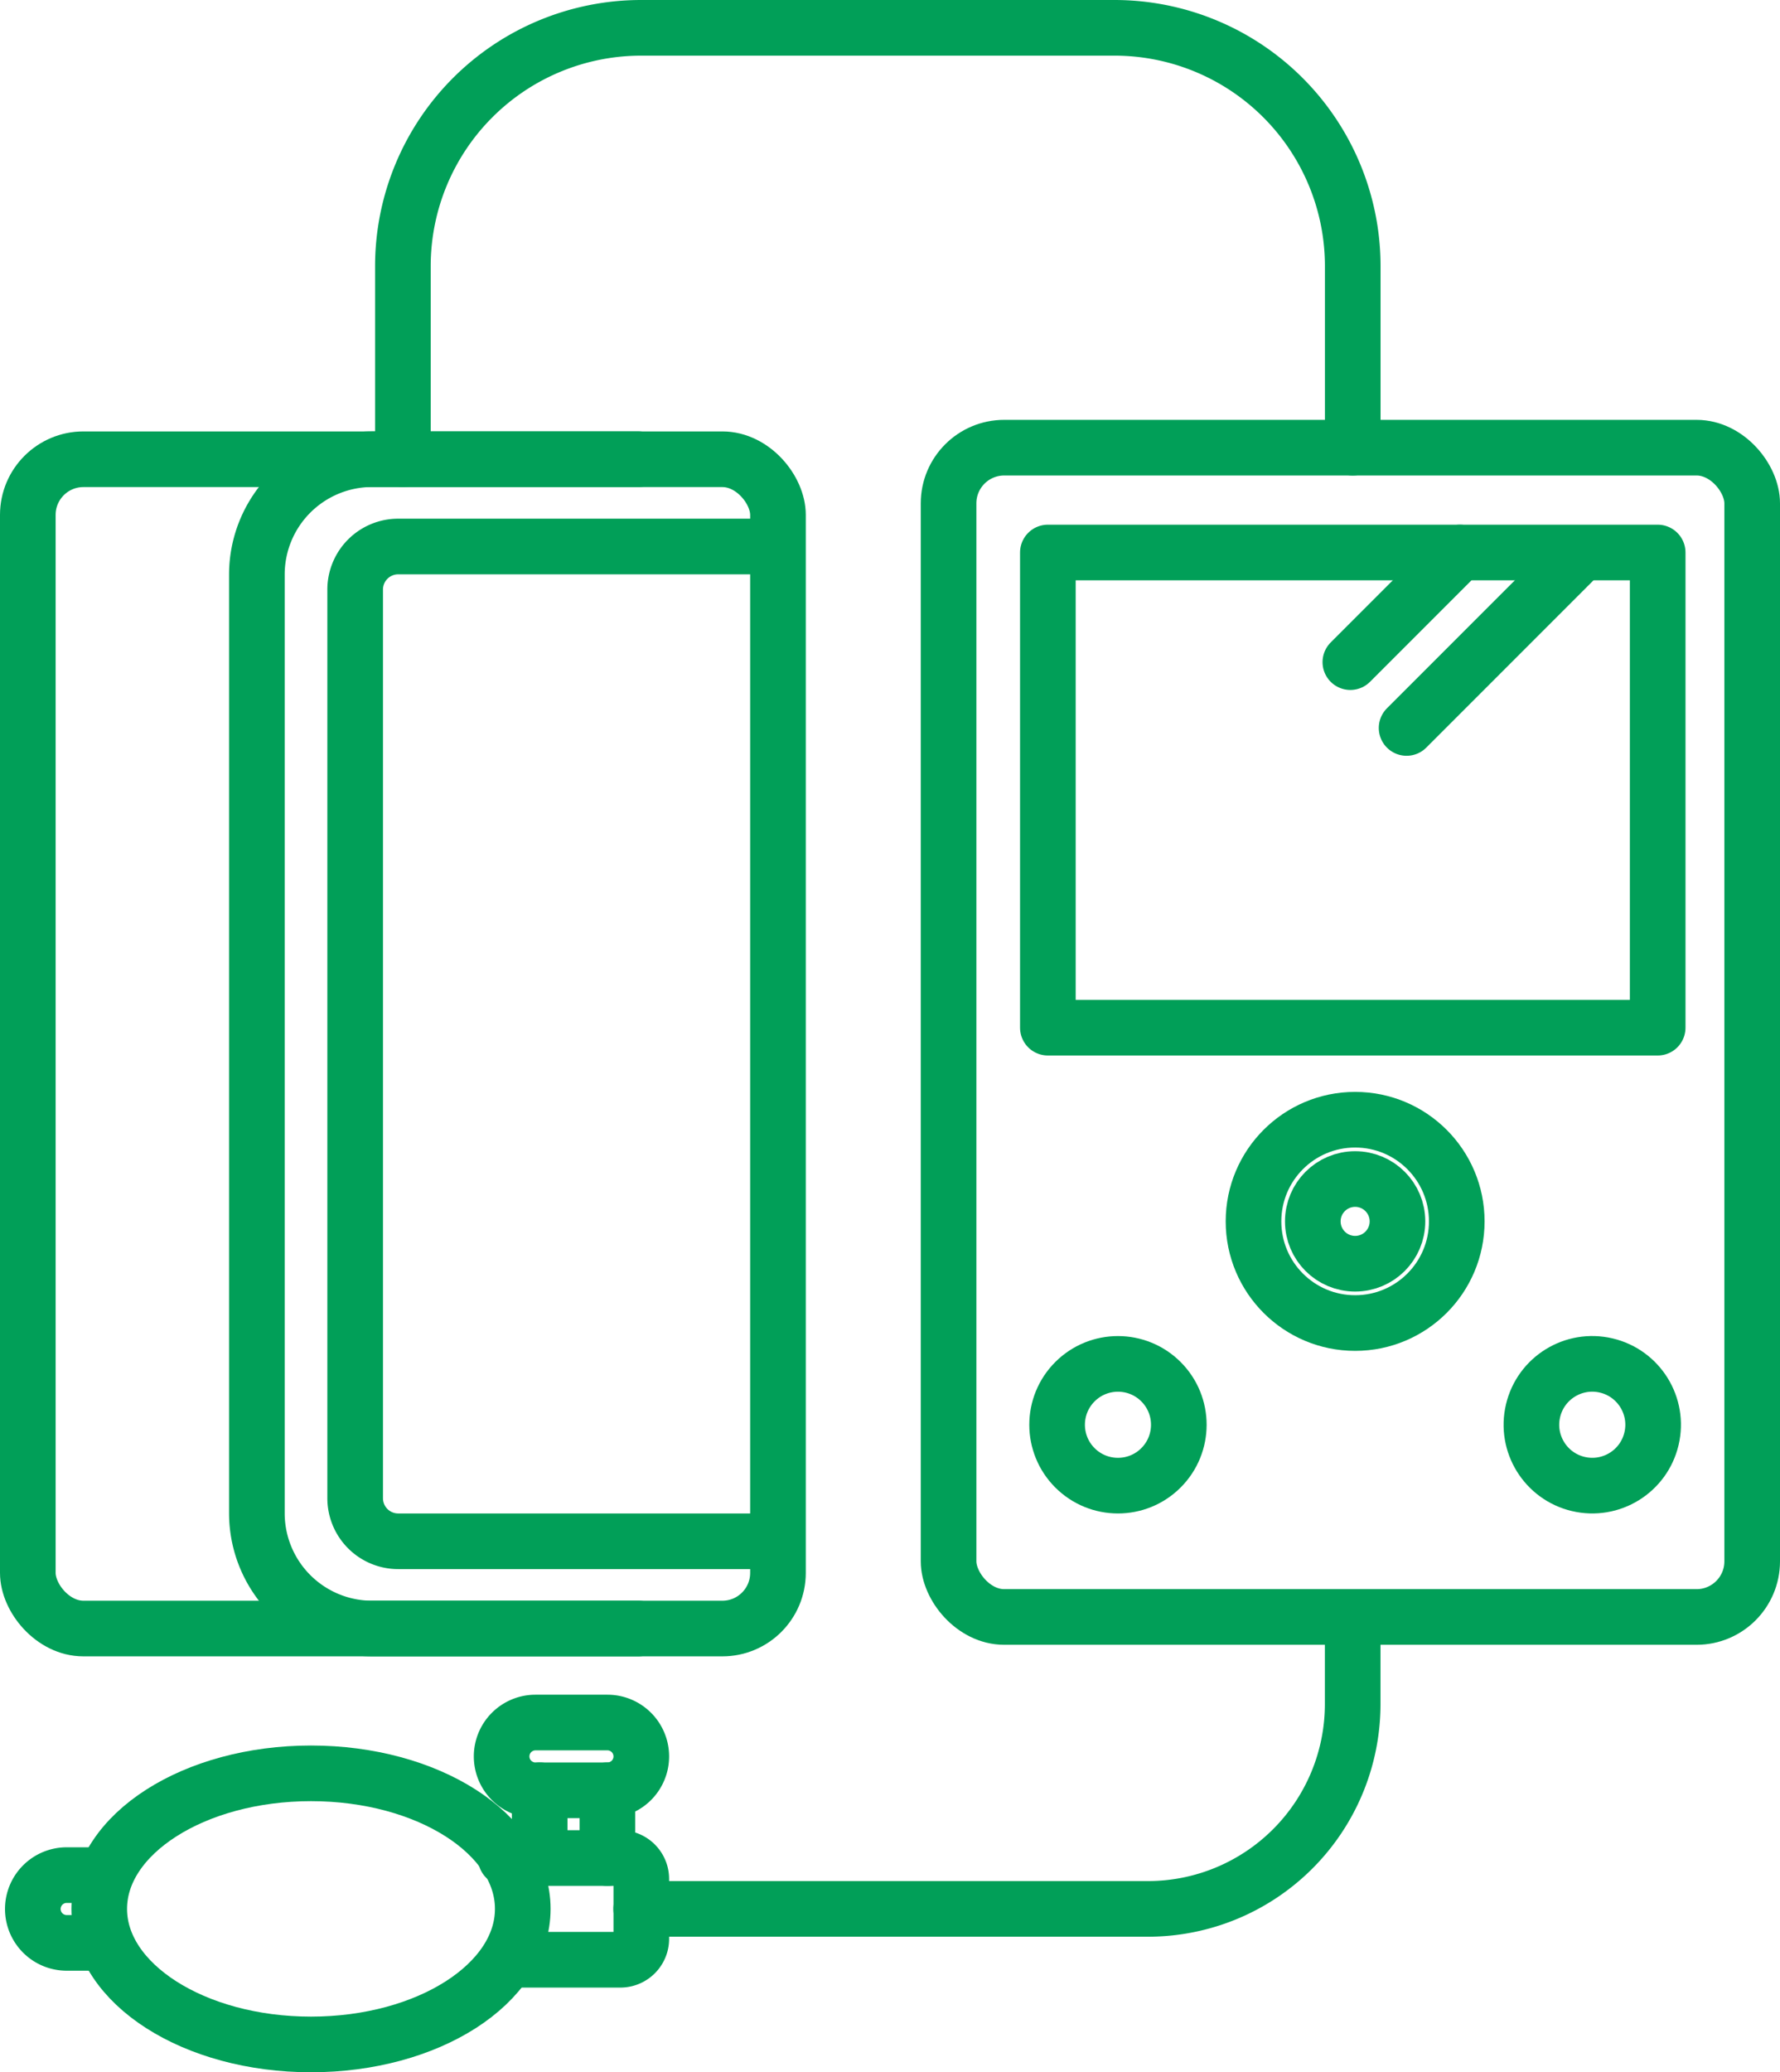
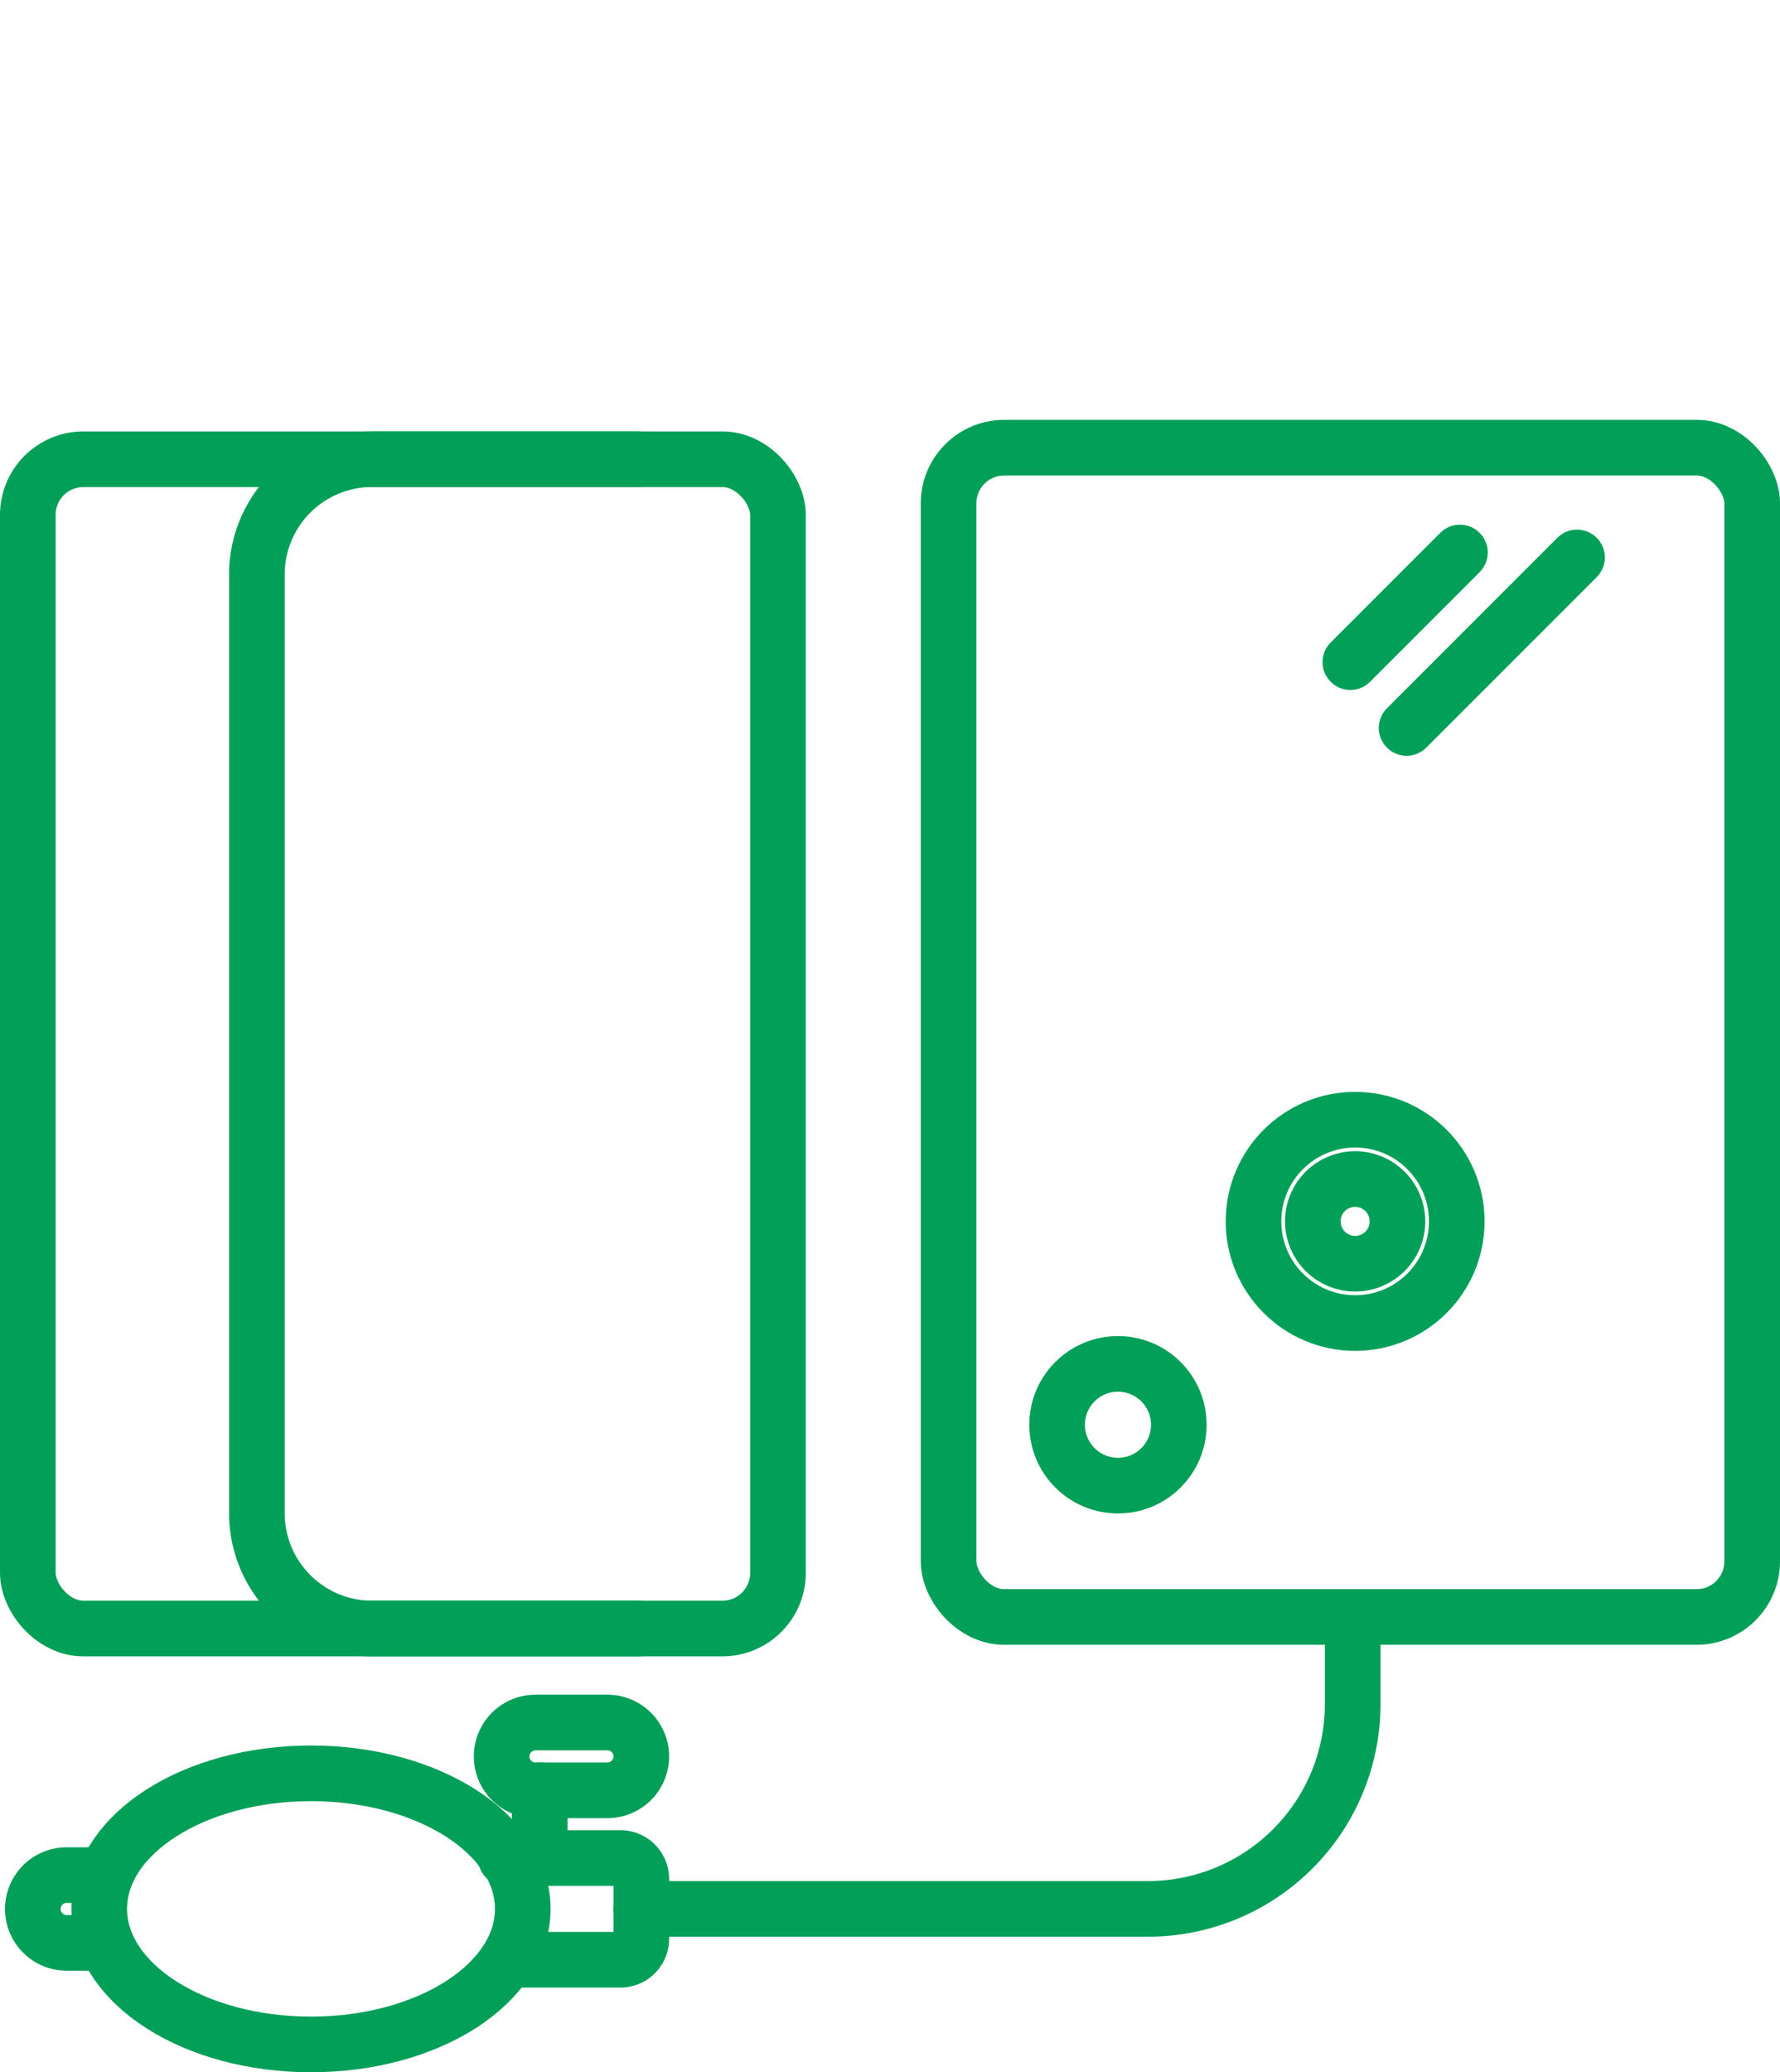
<svg xmlns="http://www.w3.org/2000/svg" width="32" height="37.24" viewBox="0 0 32 37.24">
  <g id="icon02" transform="translate(-316.55 -1723.603)">
    <g id="グループ_1666" data-name="グループ 1666" transform="translate(333.603 1731.648)">
      <rect id="長方形_323" data-name="長方形 323" width="14.447" height="21.013" rx="1" transform="translate(0 0)" fill="none" stroke="#019f58" stroke-linecap="round" stroke-linejoin="round" stroke-width="1" />
-       <rect id="長方形_324" data-name="長方形 324" width="10.963" height="8.539" transform="translate(1.785 1.884)" fill="none" stroke="#019f58" stroke-linecap="round" stroke-linejoin="round" stroke-width="1" />
      <circle id="楕円形_27" data-name="楕円形 27" cx="1.094" cy="1.094" r="1.094" transform="translate(1.498 17.559) rotate(-45)" fill="none" stroke="#019f58" stroke-linecap="round" stroke-linejoin="round" stroke-width="1" />
-       <circle id="楕円形_28" data-name="楕円形 28" cx="1.094" cy="1.094" r="1.094" transform="translate(10.256 18.372) rotate(-76.718)" fill="none" stroke="#019f58" stroke-linecap="round" stroke-linejoin="round" stroke-width="1" />
      <circle id="楕円形_29" data-name="楕円形 29" cx="1.827" cy="1.827" r="1.827" transform="translate(5.482 12.077)" fill="none" stroke="#019f58" stroke-linecap="round" stroke-linejoin="round" stroke-width="1" />
      <circle id="楕円形_30" data-name="楕円形 30" cx="0.761" cy="0.761" r="0.761" transform="translate(6.548 13.143)" fill="none" stroke="#019f58" stroke-linecap="round" stroke-linejoin="round" stroke-width="1" />
      <line id="線_337" data-name="線 337" x1="3.064" y2="3.064" transform="translate(8.234 1.973)" fill="none" stroke="#019f58" stroke-linecap="round" stroke-linejoin="round" stroke-width="1" />
      <line id="線_338" data-name="線 338" x1="1.97" y2="1.97" transform="translate(7.223 1.884)" fill="none" stroke="#019f58" stroke-linecap="round" stroke-linejoin="round" stroke-width="1" />
    </g>
    <g id="グループ_1667" data-name="グループ 1667" transform="translate(317.05 1731.856)">
      <rect id="長方形_325" data-name="長方形 325" width="13.486" height="21.013" rx="1" transform="translate(0 0)" fill="none" stroke="#019f58" stroke-linecap="round" stroke-linejoin="round" stroke-width="1" />
      <path id="パス_715" data-name="パス 715" d="M370.455,1832.746h-4.786a2.073,2.073,0,0,1-2.073-2.073v-16.868a2.073,2.073,0,0,1,2.073-2.073h4.786" transform="translate(-359.478 -1811.733)" fill="none" stroke="#019f58" stroke-linecap="round" stroke-linejoin="round" stroke-width="1" />
-       <path id="パス_716" data-name="パス 716" d="M390.849,1847.335h-6.514a.774.774,0,0,1-.774-.774v-16.33a.774.774,0,0,1,.774-.773h6.514" transform="translate(-377.676 -1827.89)" fill="none" stroke="#019f58" stroke-linecap="round" stroke-linejoin="round" stroke-width="1" />
    </g>
    <path id="パス_717" data-name="パス 717" d="M454.5,2050.333v1.26a3.681,3.681,0,0,1-3.681,3.681h-9.11" transform="translate(-113.632 -297.367)" fill="none" stroke="#019f58" stroke-linecap="round" stroke-linejoin="round" stroke-width="1" />
-     <path id="パス_718" data-name="パス 718" d="M393.265,1731.856v-3.469a4.284,4.284,0,0,1,4.283-4.284h8.51a4.284,4.284,0,0,1,4.283,4.284v3.261" transform="translate(-69.472)" fill="none" stroke="#019f58" stroke-linecap="round" stroke-linejoin="round" stroke-width="1" />
    <g id="グループ_1668" data-name="グループ 1668" transform="translate(317.144 1754.557)">
      <ellipse id="楕円形_31" data-name="楕円形 31" cx="3.807" cy="2.436" rx="3.807" ry="2.436" transform="translate(1.19 0.914)" fill="none" stroke="#019f58" stroke-linecap="round" stroke-linejoin="round" stroke-width="1" />
      <path id="パス_719" data-name="パス 719" d="M414.174,2095.856h2.06a.376.376,0,0,1,.376.376v1.076a.376.376,0,0,1-.376.376h-1.756" transform="translate(-405.675 -2093.42)" fill="none" stroke="#019f58" stroke-linecap="round" stroke-linejoin="round" stroke-width="1" />
      <path id="パス_720" data-name="パス 720" d="M319.3,2099.3h-.581a.609.609,0,0,0-.609.609h0a.609.609,0,0,0,.609.609h.581" transform="translate(-318.114 -2096.557)" fill="none" stroke="#019f58" stroke-linecap="round" stroke-linejoin="round" stroke-width="1" />
-       <line id="線_339" data-name="線 339" y2="1.218" transform="translate(10.326 1.218)" fill="none" stroke="#019f58" stroke-linecap="round" stroke-linejoin="round" stroke-width="1" />
      <line id="線_340" data-name="線 340" y2="1.218" transform="translate(9.108 1.218)" fill="none" stroke="#019f58" stroke-linecap="round" stroke-linejoin="round" stroke-width="1" />
      <path id="パス_721" data-name="パス 721" d="M413.938,2069.538h1.293a.609.609,0,0,0,.609-.609h0a.609.609,0,0,0-.609-.609h-1.293a.609.609,0,0,0-.609.609h0A.609.609,0,0,0,413.938,2069.538Z" transform="translate(-404.905 -2068.319)" fill="none" stroke="#019f58" stroke-linecap="round" stroke-linejoin="round" stroke-width="1" />
    </g>
  </g>
</svg>